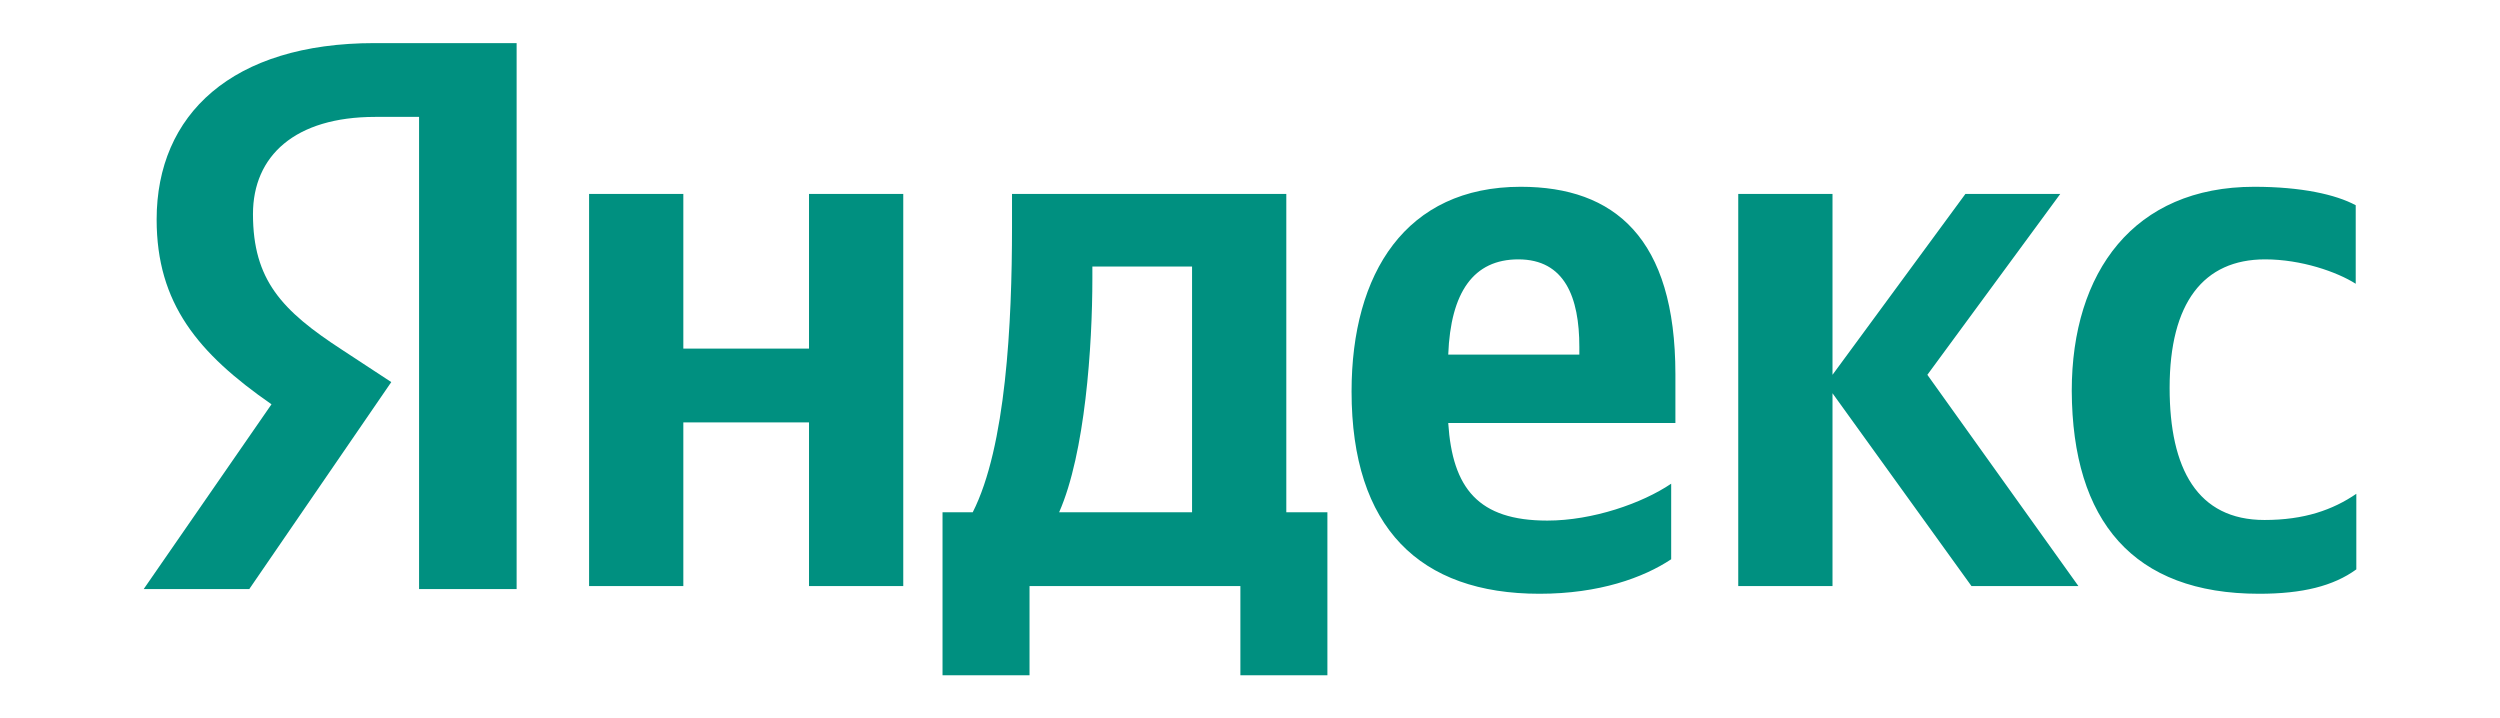
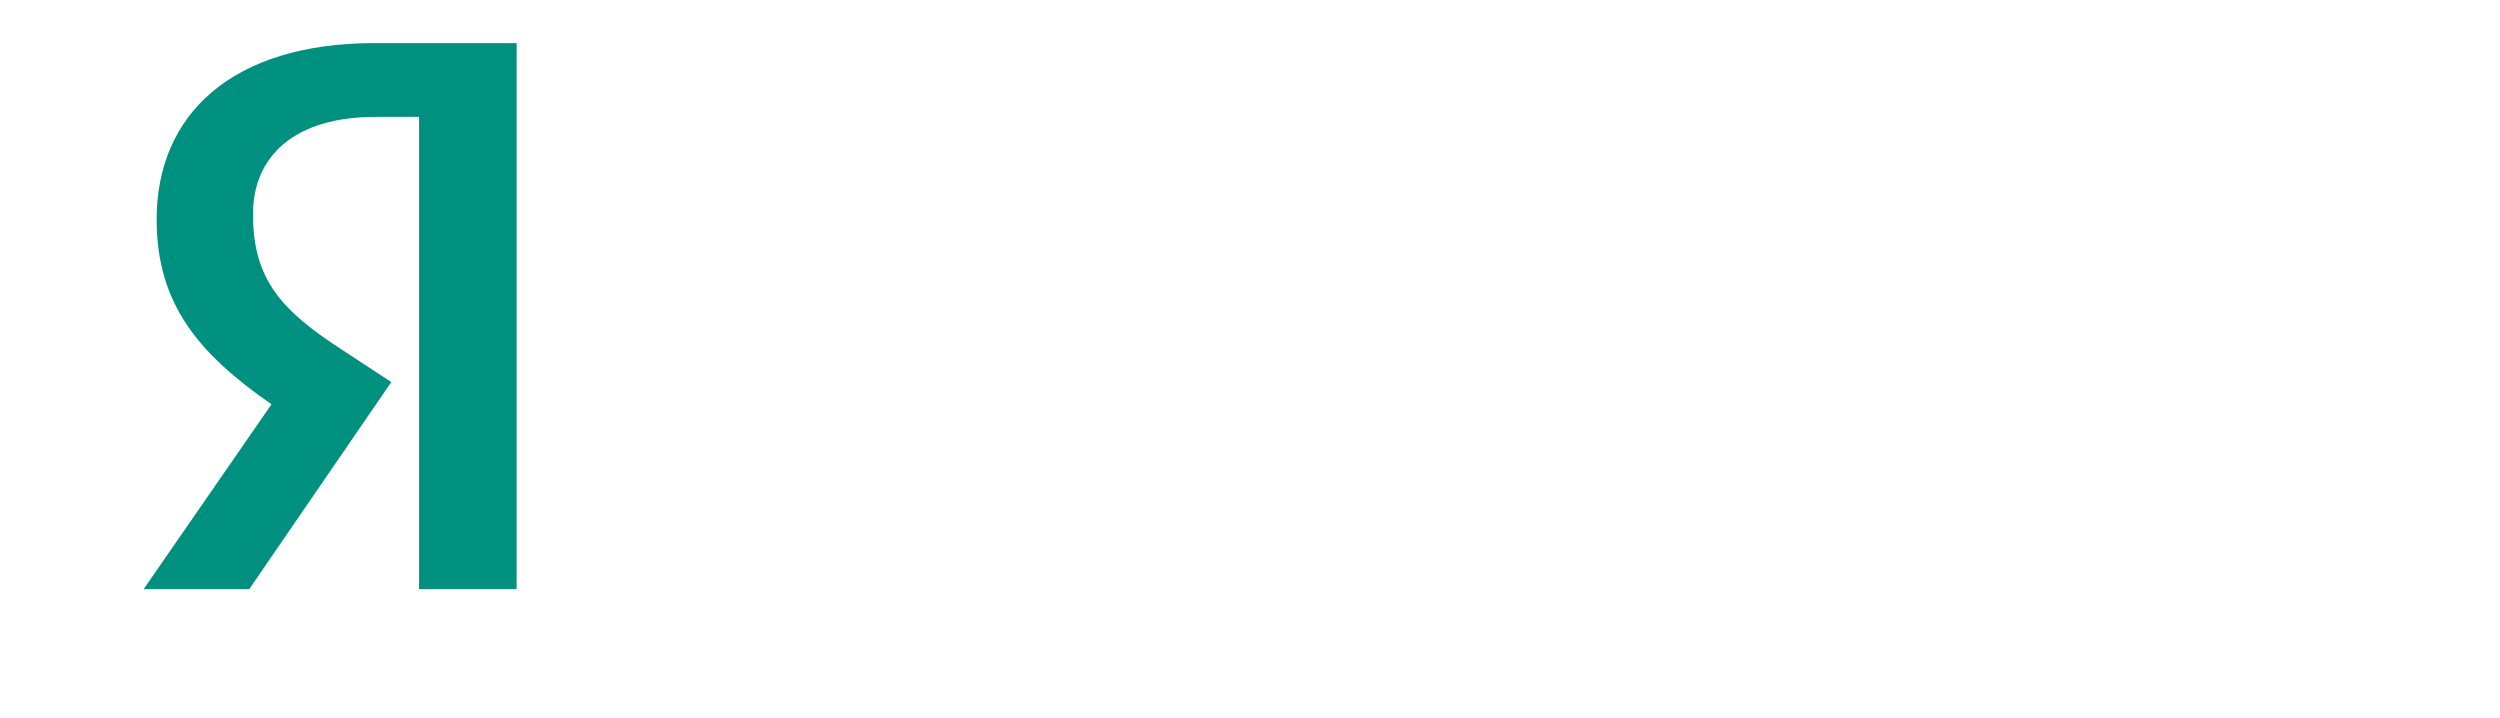
<svg xmlns="http://www.w3.org/2000/svg" width="174" height="50" viewBox="0 0 174 50" fill="none">
-   <path d="M157.23 41.326C160.257 41.326 162.402 40.788 164 39.629V34.369C162.36 35.487 160.384 36.191 157.608 36.191C152.941 36.191 151.006 32.63 151.006 26.998C151.006 21.076 153.361 18.052 157.65 18.052C160.173 18.052 162.654 18.922 163.958 19.75V14.284C162.57 13.538 160.173 13 156.893 13C148.525 13 144.194 18.922 144.194 27.205C144.236 36.274 148.483 41.326 157.23 41.326ZM116.314 38.925V33.665C114.295 35.032 110.847 36.233 107.693 36.233C102.899 36.233 101.091 33.996 100.797 29.441H116.608V26.045C116.608 16.561 112.361 13 105.843 13C97.853 13 94.069 19.005 94.069 27.246C94.069 36.73 98.82 41.326 107.147 41.326C111.31 41.326 114.379 40.208 116.314 38.925ZM56.307 13.497V24.264H47.56V13.497H41V40.788H47.56V29.399H56.307V40.788H62.867V13.497H56.307ZM92.429 35.653H89.527V13.497H70.436V15.816C70.436 22.484 70.015 31.097 67.703 35.653H65.6V47H71.655V40.788H86.331V47H92.387V35.653H92.429ZM137.213 40.788H144.656L134.144 26.087L143.395 13.497H136.793L127.542 26.087V13.497H120.982V40.788H127.542V27.37L137.213 40.788ZM105.675 18.052C108.913 18.052 109.922 20.703 109.922 24.14V24.678H100.797C100.965 20.33 102.563 18.052 105.675 18.052ZM82.967 35.653H73.716C75.524 31.553 76.029 24.099 76.029 19.378V18.549H82.967V35.653Z" fill="#009080" />
  <path d="M36 41H29.167V8.136H26.116C20.529 8.136 17.607 10.851 17.607 14.901C17.607 19.494 19.626 21.624 23.795 24.338L27.233 26.593L17.349 41H10L18.896 28.139C13.782 24.589 10.902 21.123 10.902 15.277C10.902 7.969 16.145 3 26.073 3H35.957V41H36Z" fill="#009080" />
</svg>